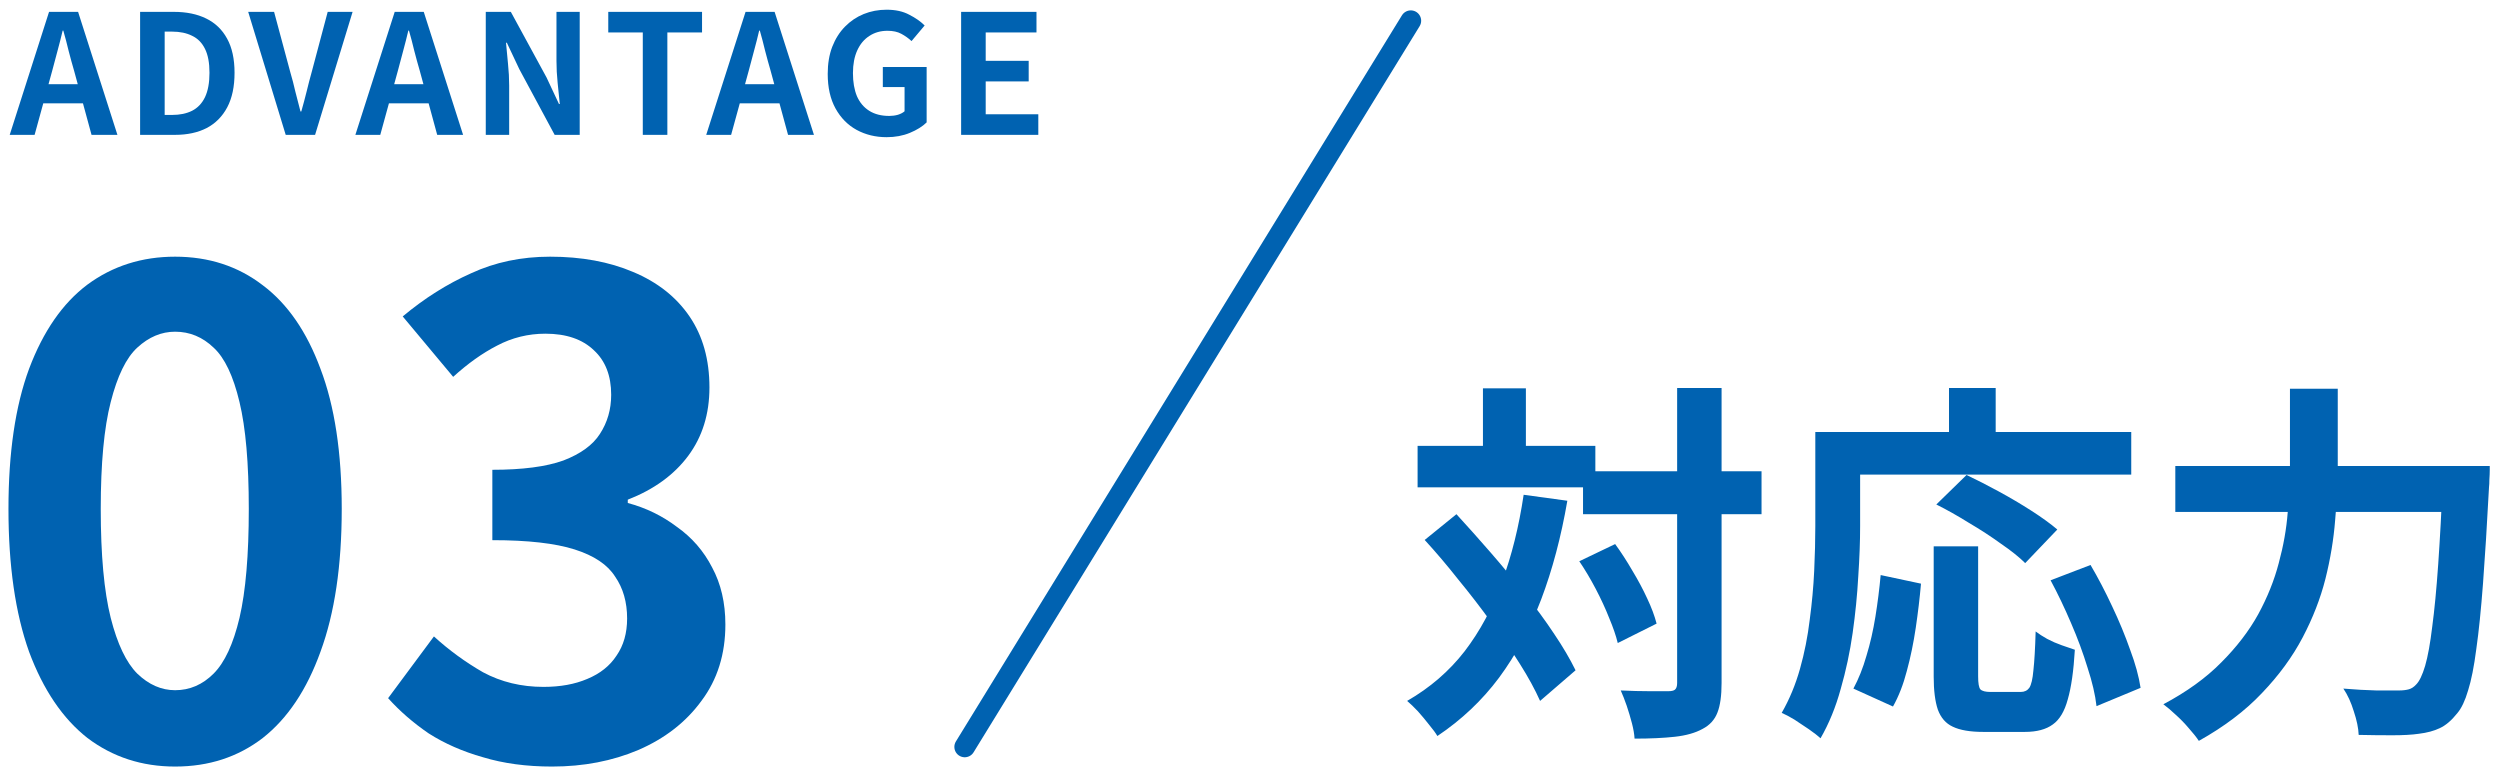
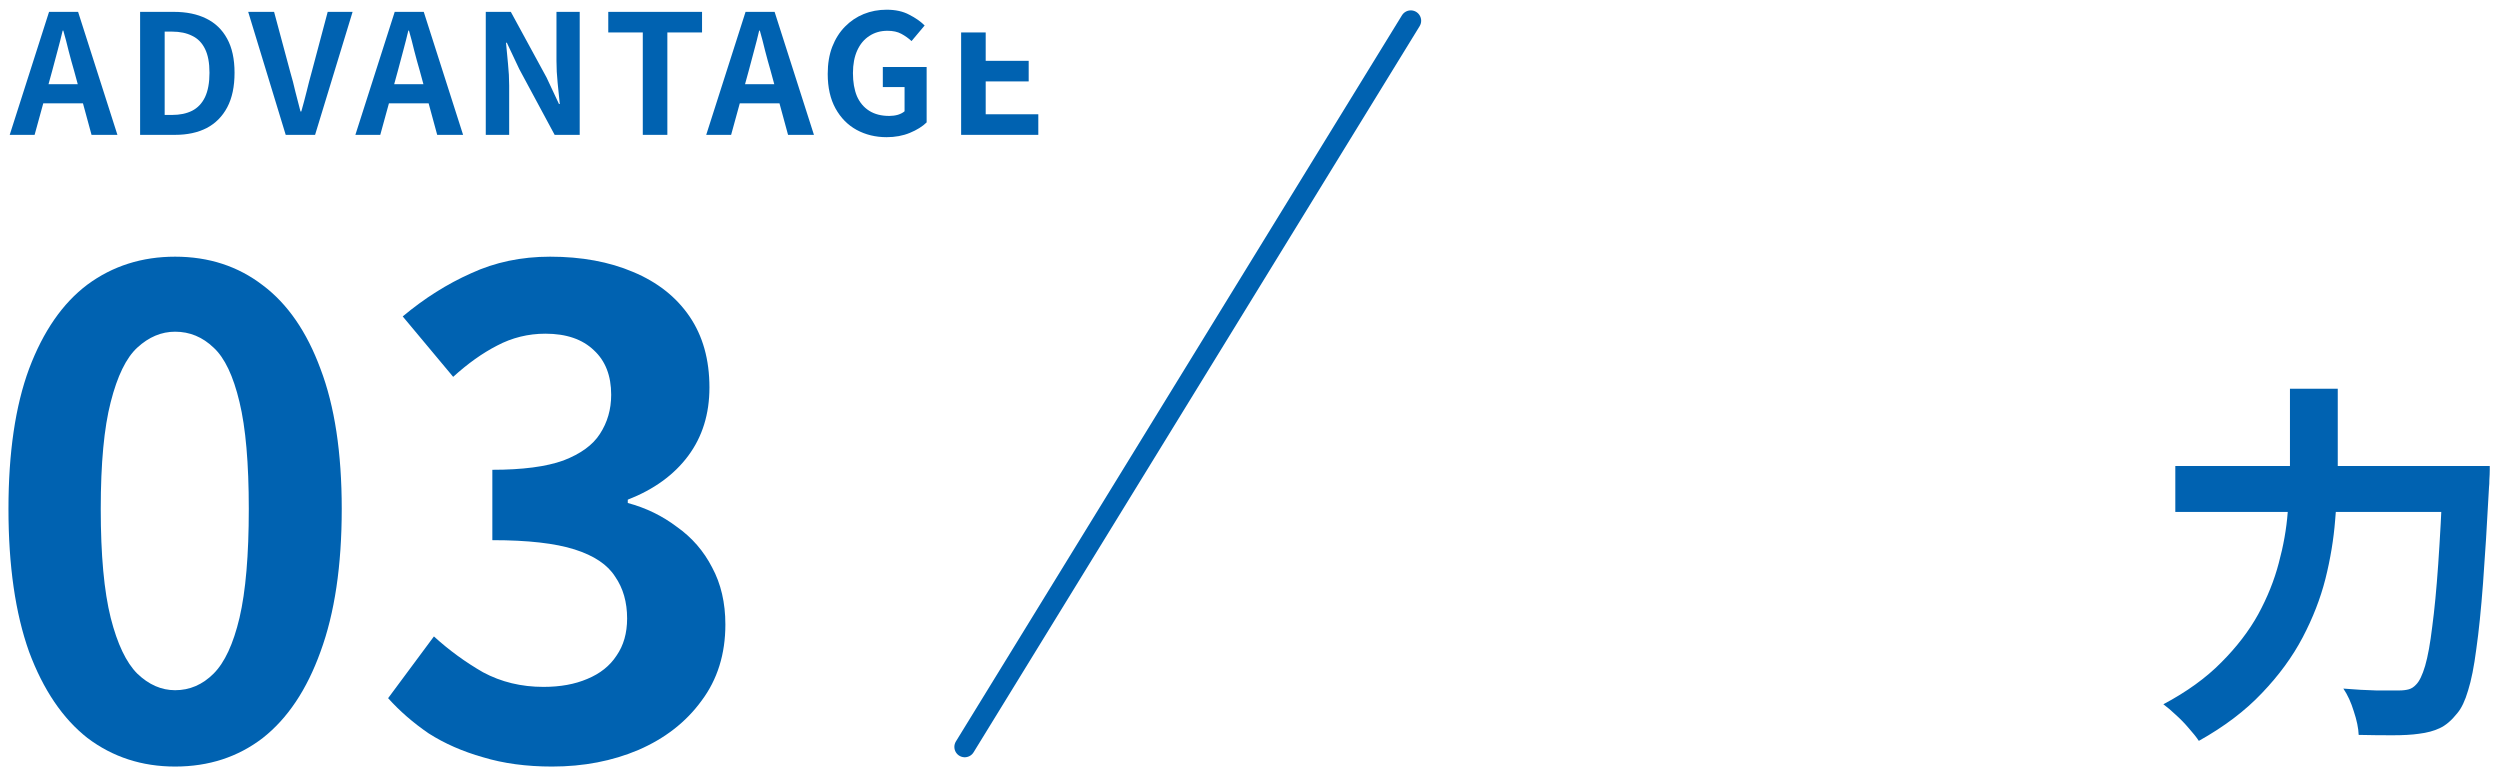
<svg xmlns="http://www.w3.org/2000/svg" width="241" height="74" viewBox="0 0 241 74" fill="none">
-   <path d="M92.653 13V1.144H99.917V3.128H95.021V5.864H99.165V7.848H95.021V11.016H100.093V13H92.653Z" fill="#0062B1" />
+   <path d="M92.653 13V1.144V3.128H95.021V5.864H99.165V7.848H95.021V11.016H100.093V13H92.653Z" fill="#0062B1" />
  <path d="M85.472 13.224C84.405 13.224 83.44 12.989 82.576 12.52C81.723 12.051 81.045 11.363 80.544 10.456C80.043 9.549 79.792 8.44 79.792 7.128C79.792 6.147 79.936 5.277 80.224 4.52C80.523 3.752 80.933 3.101 81.456 2.568C81.979 2.035 82.581 1.629 83.264 1.352C83.947 1.075 84.683 0.936 85.472 0.936C86.325 0.936 87.051 1.096 87.648 1.416C88.256 1.725 88.752 2.072 89.136 2.456L87.872 3.96C87.573 3.683 87.243 3.448 86.88 3.256C86.528 3.064 86.085 2.968 85.552 2.968C84.891 2.968 84.309 3.133 83.808 3.464C83.307 3.784 82.917 4.248 82.64 4.856C82.363 5.464 82.224 6.195 82.224 7.048C82.224 7.912 82.352 8.653 82.608 9.272C82.875 9.88 83.269 10.349 83.792 10.68C84.315 11.011 84.96 11.176 85.728 11.176C86.016 11.176 86.293 11.139 86.56 11.064C86.827 10.979 87.04 10.867 87.2 10.728V8.392H85.104V6.456H89.328V11.8C88.923 12.195 88.384 12.531 87.712 12.808C87.04 13.085 86.293 13.224 85.472 13.224Z" fill="#0062B1" />
  <path d="M68.08 13L71.872 1.144H74.672L78.464 13H75.968L74.288 6.824C74.107 6.205 73.931 5.565 73.76 4.904C73.6 4.232 73.429 3.581 73.248 2.952H73.184C73.035 3.592 72.869 4.243 72.688 4.904C72.517 5.565 72.347 6.205 72.176 6.824L70.48 13H68.08ZM70.432 9.96V8.12H76.064V9.96H70.432Z" fill="#0062B1" />
  <path d="M61.965 13V3.128H58.637V1.144H67.677V3.128H64.333V13H61.965Z" fill="#0062B1" />
  <path d="M46.828 13V1.144H49.244L52.684 7.464L53.884 10.024H53.964C53.9 9.405 53.831 8.728 53.756 7.992C53.681 7.256 53.644 6.552 53.644 5.88V1.144H55.884V13H53.468L50.06 6.664L48.86 4.12H48.78C48.834 4.76 48.898 5.437 48.972 6.152C49.047 6.867 49.084 7.565 49.084 8.248V13H46.828Z" fill="#0062B1" />
  <path d="M34.258 13L38.05 1.144H40.85L44.642 13H42.146L40.466 6.824C40.285 6.205 40.108 5.565 39.938 4.904C39.778 4.232 39.607 3.581 39.426 2.952H39.362C39.212 3.592 39.047 4.243 38.866 4.904C38.695 5.565 38.525 6.205 38.354 6.824L36.658 13H34.258ZM36.61 9.96V8.12H42.242V9.96H36.61Z" fill="#0062B1" />
  <path d="M27.542 13L23.926 1.144H26.422L27.974 6.92C28.166 7.571 28.331 8.205 28.47 8.824C28.619 9.432 28.784 10.072 28.966 10.744H29.046C29.238 10.072 29.408 9.432 29.558 8.824C29.707 8.205 29.872 7.571 30.054 6.92L31.59 1.144H33.99L30.374 13H27.542Z" fill="#0062B1" />
  <path d="M13.506 13V1.144H16.754C17.97 1.144 19.01 1.357 19.874 1.784C20.748 2.211 21.421 2.856 21.89 3.72C22.37 4.584 22.61 5.683 22.61 7.016C22.61 8.349 22.375 9.459 21.906 10.344C21.436 11.229 20.775 11.896 19.922 12.344C19.069 12.781 18.055 13 16.882 13H13.506ZM15.874 11.08H16.594C17.34 11.08 17.98 10.947 18.514 10.68C19.058 10.403 19.474 9.965 19.762 9.368C20.05 8.76 20.194 7.976 20.194 7.016C20.194 6.056 20.05 5.288 19.762 4.712C19.474 4.125 19.058 3.704 18.514 3.448C17.98 3.181 17.34 3.048 16.594 3.048H15.874V11.08Z" fill="#0062B1" />
  <path d="M0.936 13L4.728 1.144H7.528L11.319 13H8.824L7.144 6.824C6.962 6.205 6.786 5.565 6.616 4.904C6.456 4.232 6.285 3.581 6.104 2.952H6.04C5.89 3.592 5.725 4.243 5.544 4.904C5.373 5.565 5.202 6.205 5.032 6.824L3.336 13H0.936ZM3.288 9.96V8.12H8.92V9.96H3.288Z" fill="#0062B1" />
  <path d="M53.222 73.896C50.747 73.896 48.529 73.597 46.566 73C44.603 72.445 42.854 71.677 41.318 70.696C39.825 69.672 38.523 68.541 37.414 67.304L41.83 61.352C43.281 62.675 44.859 63.827 46.566 64.808C48.315 65.747 50.257 66.216 52.39 66.216C54.011 66.216 55.419 65.96 56.614 65.448C57.851 64.936 58.79 64.189 59.43 63.208C60.113 62.227 60.454 61.032 60.454 59.624C60.454 58.045 60.07 56.701 59.302 55.592C58.577 54.44 57.275 53.565 55.398 52.968C53.521 52.371 50.875 52.072 47.462 52.072V45.288C50.363 45.288 52.646 44.989 54.31 44.392C55.974 43.752 57.147 42.899 57.83 41.832C58.555 40.723 58.918 39.464 58.918 38.056C58.918 36.221 58.363 34.792 57.254 33.768C56.145 32.701 54.587 32.168 52.582 32.168C50.918 32.168 49.361 32.552 47.91 33.32C46.502 34.045 45.094 35.048 43.686 36.328L38.822 30.504C40.913 28.755 43.11 27.368 45.414 26.344C47.718 25.277 50.257 24.744 53.03 24.744C56.059 24.744 58.726 25.235 61.03 26.216C63.377 27.197 65.19 28.627 66.47 30.504C67.75 32.381 68.39 34.664 68.39 37.352C68.39 39.912 67.707 42.109 66.342 43.944C64.977 45.779 63.035 47.187 60.518 48.168V48.488C62.267 48.957 63.846 49.725 65.254 50.792C66.705 51.816 67.835 53.117 68.646 54.696C69.499 56.275 69.926 58.109 69.926 60.2C69.926 63.059 69.158 65.512 67.622 67.56C66.129 69.608 64.102 71.187 61.542 72.296C59.025 73.363 56.251 73.896 53.222 73.896Z" fill="#0062B1" />
  <path d="M16.88 73.896C13.68 73.896 10.864 72.979 8.432 71.144C6.043 69.267 4.166 66.493 2.8 62.824C1.478 59.112 0.816 54.525 0.816 49.064C0.816 43.645 1.478 39.144 2.8 35.56C4.166 31.933 6.043 29.224 8.432 27.432C10.864 25.64 13.68 24.744 16.88 24.744C20.123 24.744 22.939 25.661 25.328 27.496C27.718 29.288 29.574 31.976 30.896 35.56C32.262 39.144 32.944 43.645 32.944 49.064C32.944 54.525 32.262 59.112 30.896 62.824C29.574 66.493 27.718 69.267 25.328 71.144C22.939 72.979 20.123 73.896 16.88 73.896ZM16.88 66.536C18.288 66.536 19.526 66.003 20.592 64.936C21.659 63.869 22.491 62.077 23.088 59.56C23.686 57 23.984 53.501 23.984 49.064C23.984 44.669 23.686 41.235 23.088 38.76C22.491 36.243 21.659 34.493 20.592 33.512C19.526 32.488 18.288 31.976 16.88 31.976C15.558 31.976 14.342 32.488 13.232 33.512C12.166 34.493 11.312 36.243 10.672 38.76C10.032 41.235 9.712 44.669 9.712 49.064C9.712 53.501 10.032 57 10.672 59.56C11.312 62.077 12.166 63.869 13.232 64.936C14.342 66.003 15.558 66.536 16.88 66.536Z" fill="#0062B1" />
  <path d="M136 2L93 72" stroke="#0062B1" stroke-width="2" stroke-linecap="round" />
  <path d="M209.7 44.924H237.312V49.352H209.7V44.924ZM235.512 44.924H240.012C240.012 44.924 240.012 45.056 240.012 45.32C240.012 45.584 240 45.884 239.976 46.22C239.976 46.532 239.964 46.784 239.94 46.976C239.748 50.576 239.556 53.66 239.364 56.228C239.172 58.772 238.956 60.884 238.716 62.564C238.5 64.244 238.236 65.576 237.924 66.56C237.636 67.544 237.288 68.276 236.88 68.756C236.328 69.452 235.764 69.932 235.188 70.196C234.636 70.46 233.964 70.64 233.172 70.736C232.524 70.832 231.672 70.88 230.616 70.88C229.56 70.88 228.48 70.868 227.376 70.844C227.352 70.196 227.196 69.44 226.908 68.576C226.644 67.712 226.308 66.98 225.9 66.38C227.052 66.476 228.108 66.536 229.068 66.56C230.052 66.56 230.784 66.56 231.264 66.56C231.624 66.56 231.936 66.524 232.2 66.452C232.464 66.38 232.704 66.224 232.92 65.984C233.232 65.672 233.52 65.072 233.784 64.184C234.048 63.272 234.276 62.012 234.468 60.404C234.684 58.796 234.876 56.792 235.044 54.392C235.212 51.968 235.368 49.1 235.512 45.788V44.924ZM220.752 37.472H225.36V44.924C225.36 46.556 225.276 48.296 225.108 50.144C224.964 51.992 224.652 53.876 224.172 55.796C223.692 57.692 222.96 59.576 221.976 61.448C220.992 63.32 219.684 65.108 218.052 66.812C216.444 68.516 214.416 70.052 211.968 71.42C211.728 71.06 211.404 70.652 210.996 70.196C210.612 69.74 210.192 69.308 209.736 68.9C209.304 68.492 208.908 68.156 208.548 67.892C210.804 66.692 212.664 65.348 214.128 63.86C215.616 62.372 216.804 60.824 217.692 59.216C218.58 57.584 219.24 55.94 219.672 54.284C220.128 52.604 220.416 50.972 220.536 49.388C220.68 47.78 220.752 46.292 220.752 44.924V37.472Z" fill="#0062B1" />
-   <path d="M186.408 52.664H190.692V65.192C190.692 65.864 190.764 66.284 190.908 66.452C191.076 66.62 191.4 66.704 191.88 66.704C192.024 66.704 192.216 66.704 192.456 66.704C192.72 66.704 193.008 66.704 193.32 66.704C193.632 66.704 193.92 66.704 194.184 66.704C194.448 66.704 194.652 66.704 194.796 66.704C195.156 66.704 195.432 66.572 195.624 66.308C195.816 66.02 195.948 65.456 196.02 64.616C196.116 63.776 196.188 62.528 196.236 60.872C196.548 61.112 196.92 61.352 197.352 61.592C197.808 61.832 198.276 62.036 198.756 62.204C199.236 62.372 199.656 62.516 200.016 62.636C199.896 64.676 199.668 66.272 199.332 67.424C199.02 68.576 198.54 69.38 197.892 69.836C197.244 70.316 196.344 70.556 195.192 70.556C195.024 70.556 194.748 70.556 194.364 70.556C194.004 70.556 193.608 70.556 193.176 70.556C192.768 70.556 192.384 70.556 192.024 70.556C191.664 70.556 191.388 70.556 191.196 70.556C189.924 70.556 188.94 70.388 188.244 70.052C187.572 69.74 187.092 69.188 186.804 68.396C186.54 67.604 186.408 66.548 186.408 65.228V52.664ZM181.296 55.436L185.184 56.264C185.064 57.632 184.896 59.048 184.68 60.512C184.464 61.976 184.176 63.368 183.816 64.688C183.48 65.984 183.036 67.124 182.484 68.108L178.668 66.38C179.172 65.444 179.592 64.388 179.928 63.212C180.288 62.036 180.576 60.776 180.792 59.432C181.008 58.088 181.176 56.756 181.296 55.436ZM186.66 48.632L189.576 45.788C190.536 46.244 191.568 46.772 192.672 47.372C193.776 47.972 194.832 48.596 195.84 49.244C196.848 49.892 197.676 50.492 198.324 51.044L195.228 54.284C194.652 53.708 193.872 53.084 192.888 52.412C191.928 51.716 190.896 51.044 189.792 50.396C188.712 49.724 187.668 49.136 186.66 48.632ZM197.676 55.94L201.528 54.464C202.248 55.688 202.944 57.02 203.616 58.46C204.288 59.876 204.864 61.268 205.344 62.636C205.848 63.98 206.184 65.204 206.352 66.308L202.104 68.072C201.984 66.992 201.696 65.756 201.24 64.364C200.808 62.948 200.28 61.52 199.656 60.08C199.032 58.616 198.372 57.236 197.676 55.94ZM187.884 37.4H192.384V43.988H187.884V37.4ZM177.012 41.648H205.452V45.752H177.012V41.648ZM174.996 41.648H179.316V50.72C179.316 52.184 179.256 53.804 179.136 55.58C179.04 57.332 178.86 59.144 178.596 61.016C178.332 62.864 177.948 64.664 177.444 66.416C176.964 68.168 176.316 69.752 175.5 71.168C175.236 70.928 174.864 70.64 174.384 70.304C173.928 69.992 173.46 69.68 172.98 69.368C172.5 69.08 172.092 68.864 171.756 68.72C172.5 67.424 173.088 66.008 173.52 64.472C173.952 62.936 174.264 61.364 174.456 59.756C174.672 58.148 174.816 56.576 174.888 55.04C174.96 53.48 174.996 52.04 174.996 50.72V41.648Z" fill="#0062B1" />
-   <path d="M152.604 45.428H169.812V49.568H152.604V45.428ZM136.656 42.98H153.792V46.976H136.656V42.98ZM161.676 37.4H165.96V65.84C165.96 67.064 165.828 68.012 165.564 68.684C165.3 69.38 164.82 69.908 164.124 70.268C163.428 70.652 162.54 70.904 161.46 71.024C160.38 71.144 159.084 71.204 157.572 71.204C157.548 70.772 157.464 70.28 157.32 69.728C157.176 69.176 157.008 68.612 156.816 68.036C156.624 67.484 156.432 66.992 156.24 66.56C157.248 66.608 158.184 66.632 159.048 66.632C159.912 66.632 160.5 66.632 160.812 66.632C161.124 66.632 161.34 66.584 161.46 66.488C161.604 66.368 161.676 66.152 161.676 65.84V37.4ZM152.244 54.104L155.7 52.448C156.276 53.24 156.828 54.092 157.356 55.004C157.908 55.916 158.388 56.816 158.796 57.704C159.204 58.568 159.504 59.372 159.696 60.116L155.952 61.988C155.784 61.292 155.508 60.488 155.124 59.576C154.764 58.664 154.332 57.728 153.828 56.768C153.324 55.808 152.796 54.92 152.244 54.104ZM137.34 52.052L140.4 49.568C141.456 50.72 142.548 51.944 143.676 53.24C144.804 54.536 145.896 55.856 146.952 57.2C148.032 58.544 148.992 59.852 149.832 61.124C150.672 62.372 151.356 63.536 151.884 64.616L148.464 67.568C147.984 66.488 147.336 65.3 146.52 64.004C145.704 62.708 144.78 61.364 143.748 59.972C142.74 58.58 141.684 57.212 140.58 55.868C139.5 54.5 138.42 53.228 137.34 52.052ZM142.956 37.436H147.096V45.428H142.956V37.436ZM146.88 47.696L151.092 48.272C150.492 51.752 149.652 54.92 148.572 57.776C147.492 60.608 146.136 63.128 144.504 65.336C142.872 67.52 140.892 69.392 138.564 70.952C138.396 70.664 138.132 70.304 137.772 69.872C137.436 69.44 137.076 69.008 136.692 68.576C136.308 68.168 135.96 67.832 135.648 67.568C137.856 66.296 139.704 64.7 141.192 62.78C142.68 60.836 143.88 58.604 144.792 56.084C145.728 53.564 146.424 50.768 146.88 47.696Z" fill="#0062B1" />
</svg>